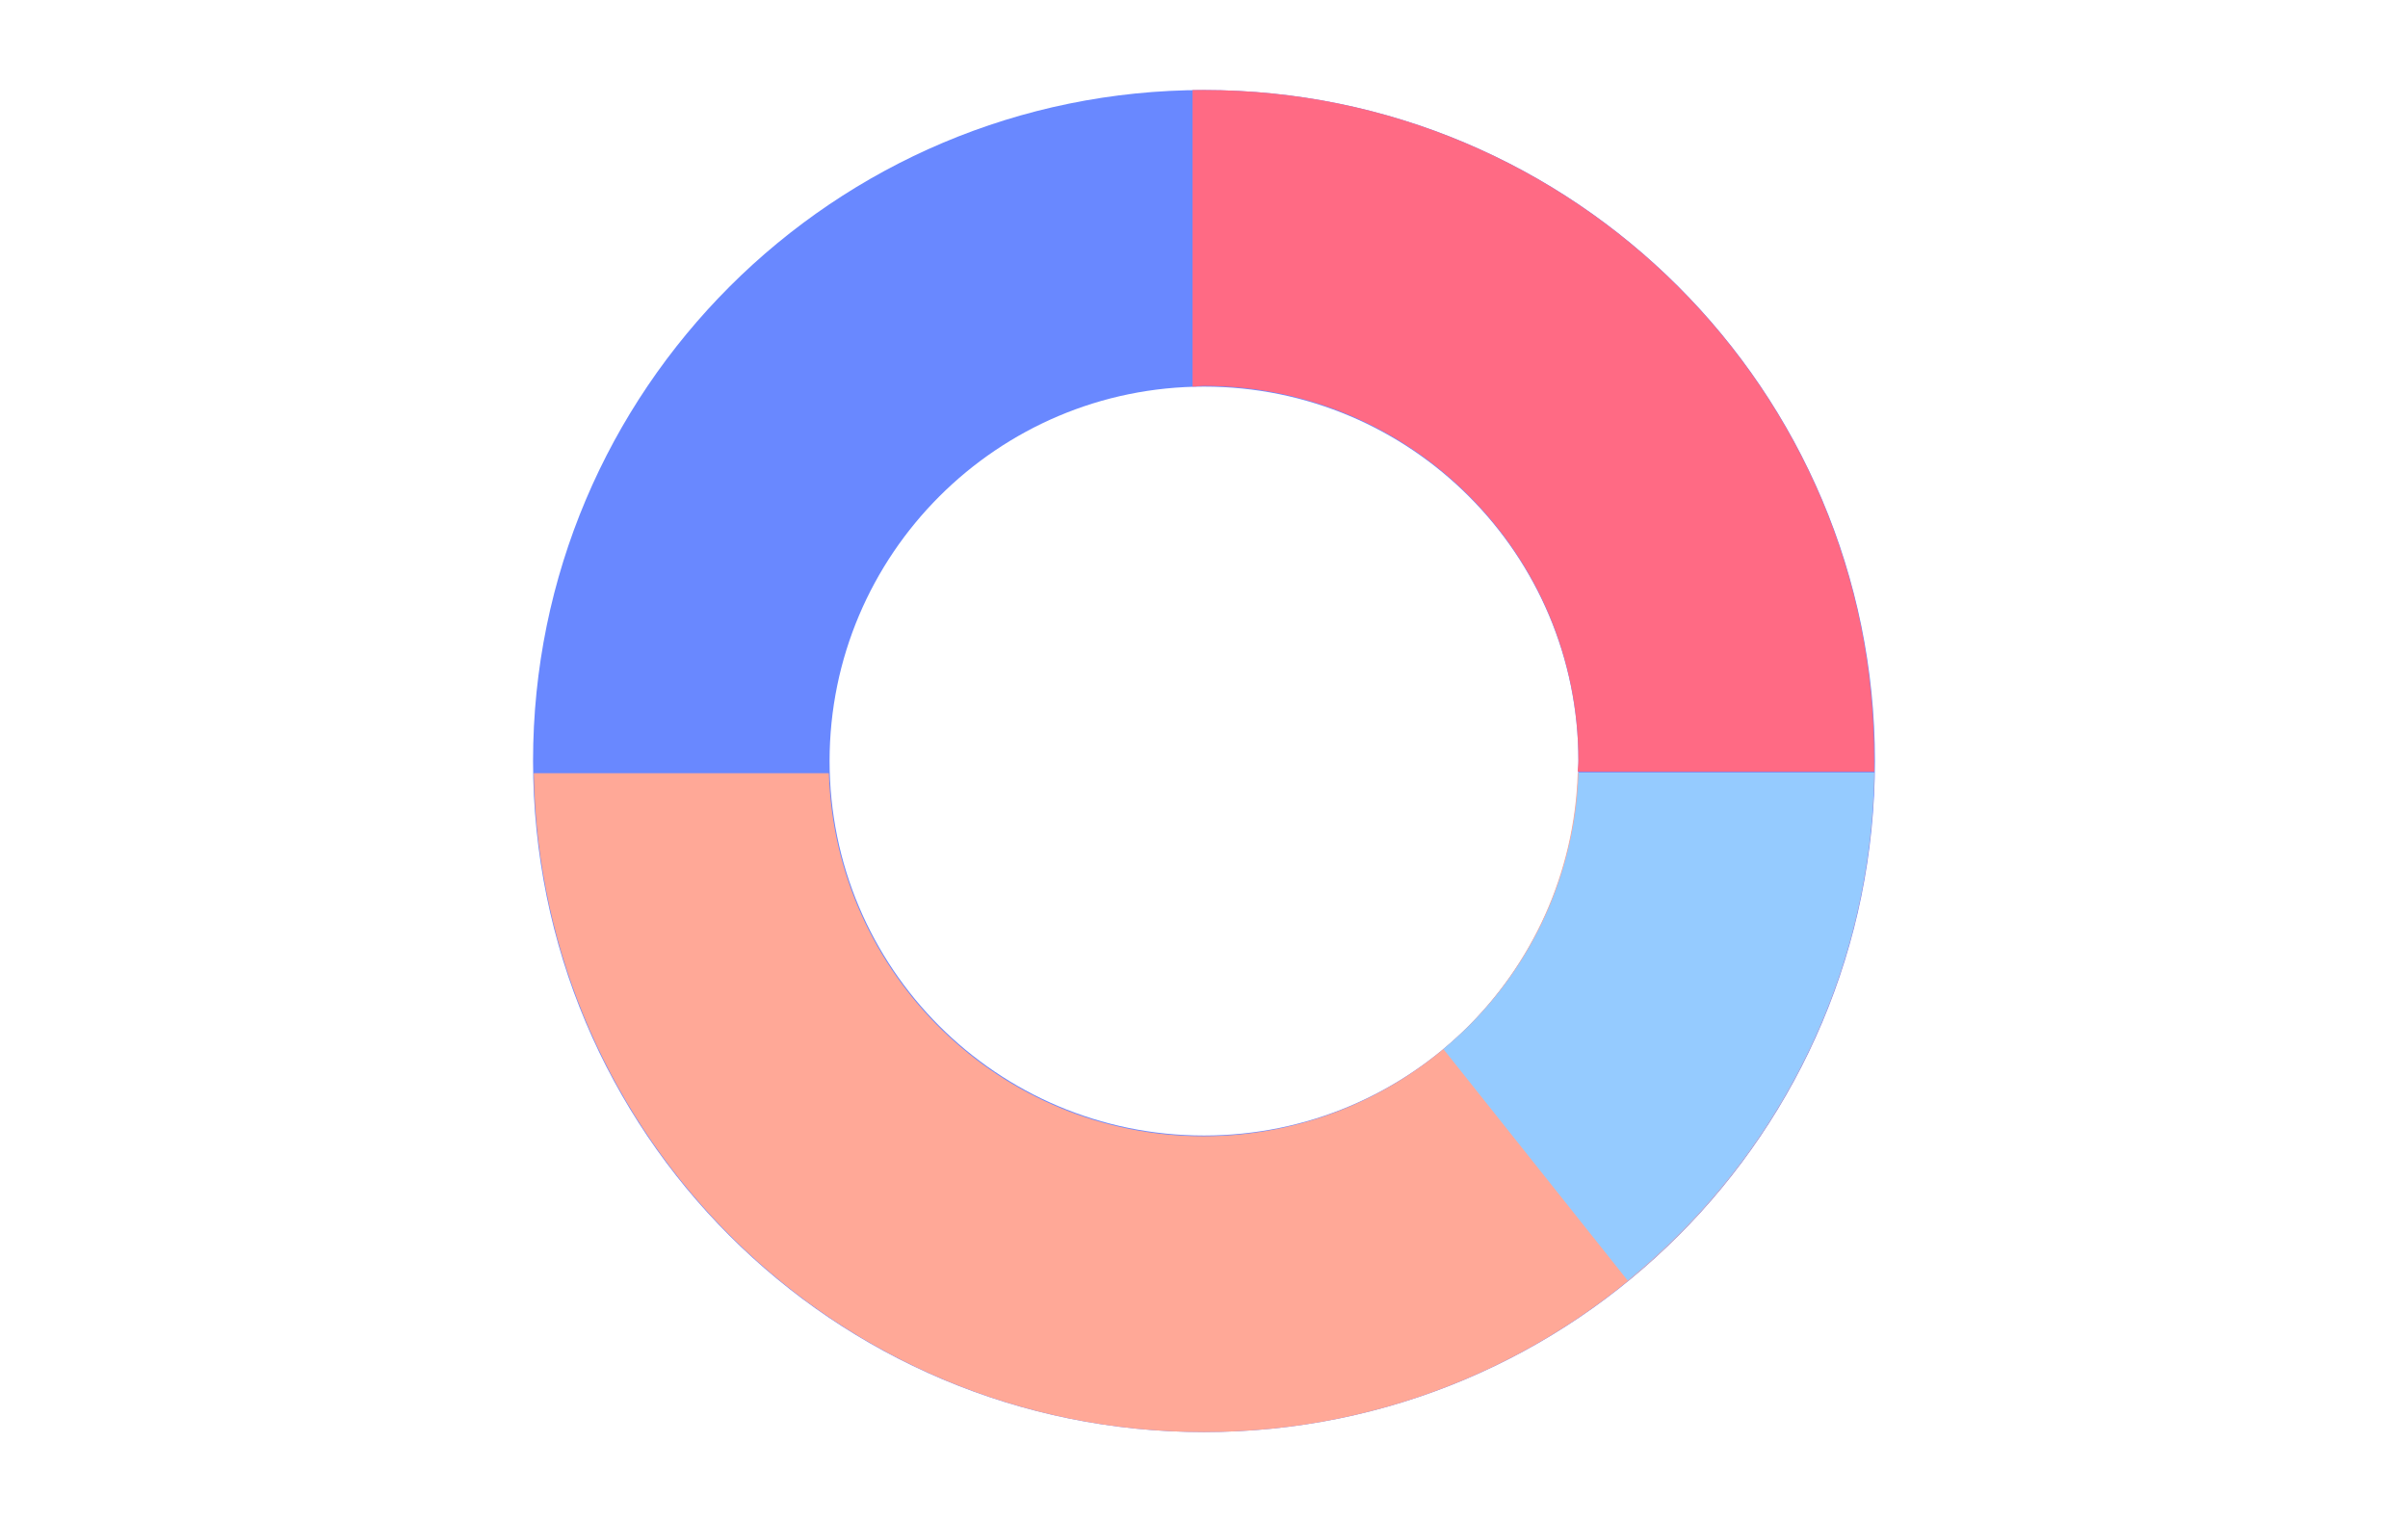
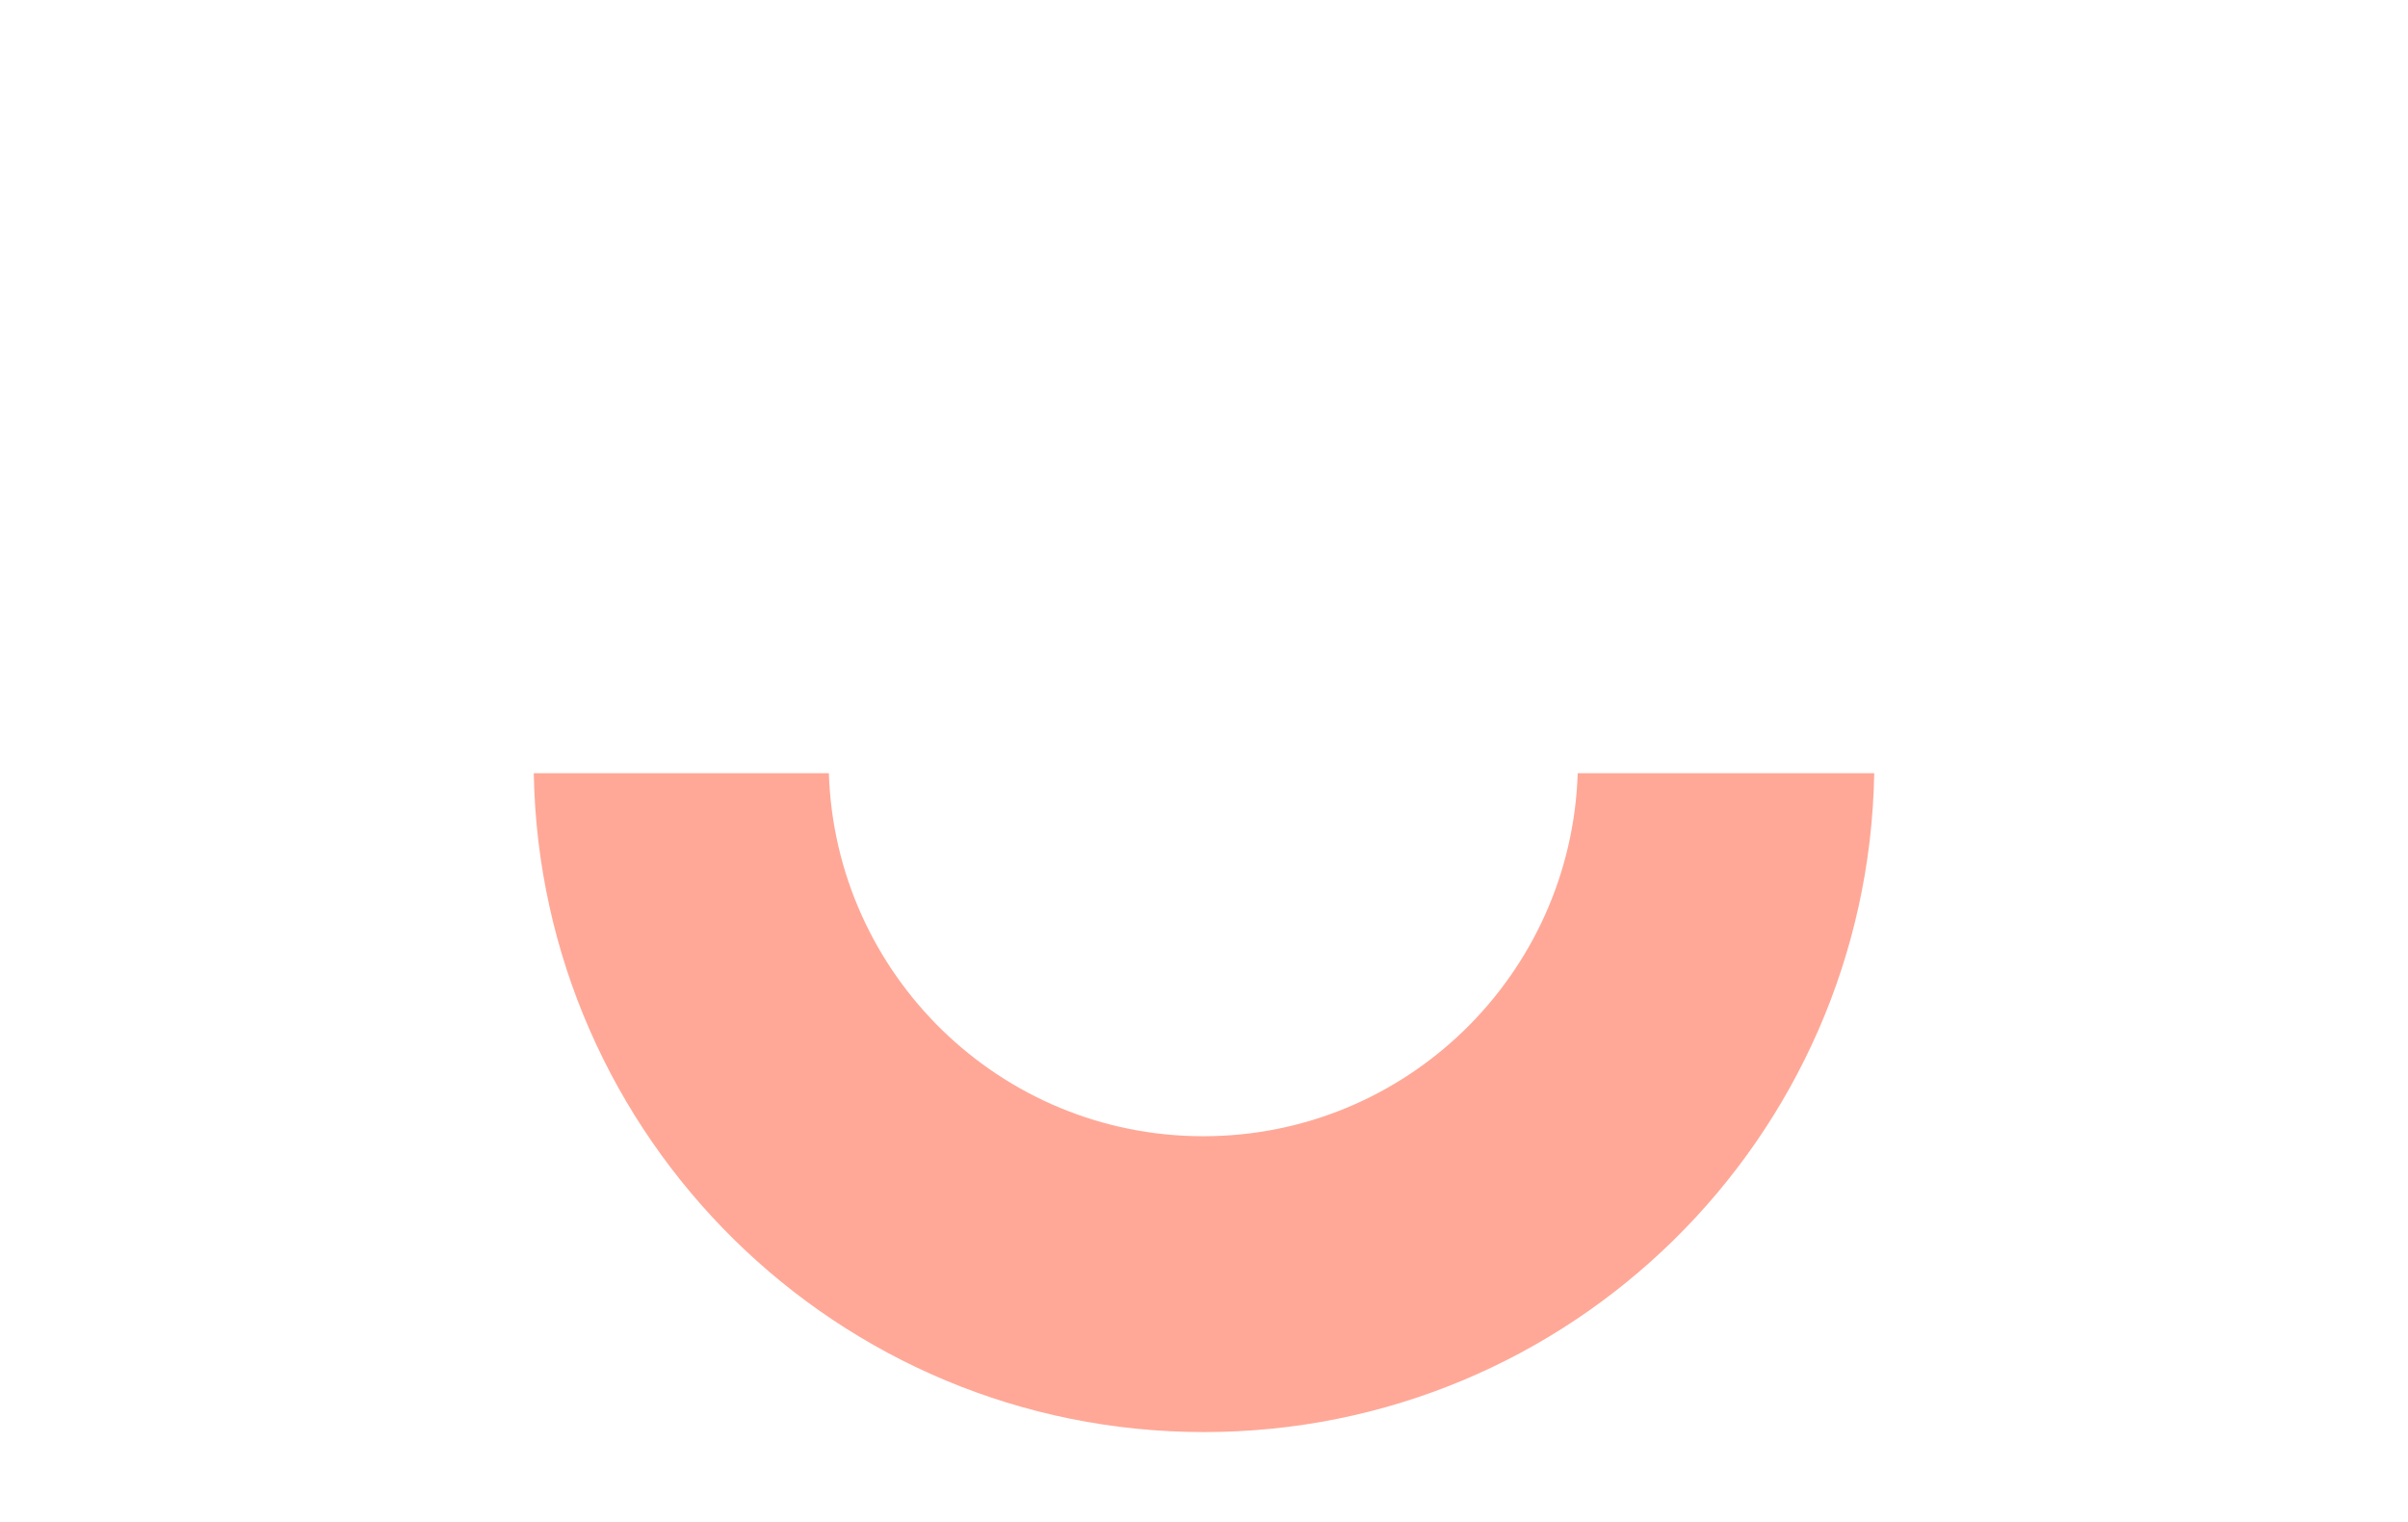
<svg xmlns="http://www.w3.org/2000/svg" viewBox="0 0 337 213">
-   <path d="M168.5 12.6c-51.8 0-93.9 42-93.9 93.9s42 93.9 93.9 93.9 93.9-42 93.9-93.9-42.1-93.9-93.9-93.9zm0 146.3c-29 0-52.4-23.5-52.4-52.4s23.5-52.4 52.4-52.4c29 0 52.4 23.5 52.4 52.4s-23.4 52.4-52.4 52.4z" fill="#6988ff" />
  <path d="M168.5 200.4c51.3 0 92.9-41.1 93.8-92.2h-41.5c-.9 28.2-24 50.8-52.4 50.8s-51.5-22.6-52.4-50.8H74.7c.9 51 42.5 92.2 93.8 92.2z" fill="#ffa897" />
-   <path d="M168.5 12.6h-1.6v41.5c.6 0 1.1-.1 1.6-.1 29 0 52.4 23.5 52.4 52.4 0 .6-.1 1.1-.1 1.6h41.5v-1.6c.1-51.7-42-93.8-93.8-93.8z" fill="#ff6a84" />
-   <path d="M220.9 108.1a52.25 52.25 0 0 1-18.9 38.7l25.8 32.4c20.7-16.9 34-42.4 34.5-71.1h-41.4z" fill="#95cbff" />
</svg>